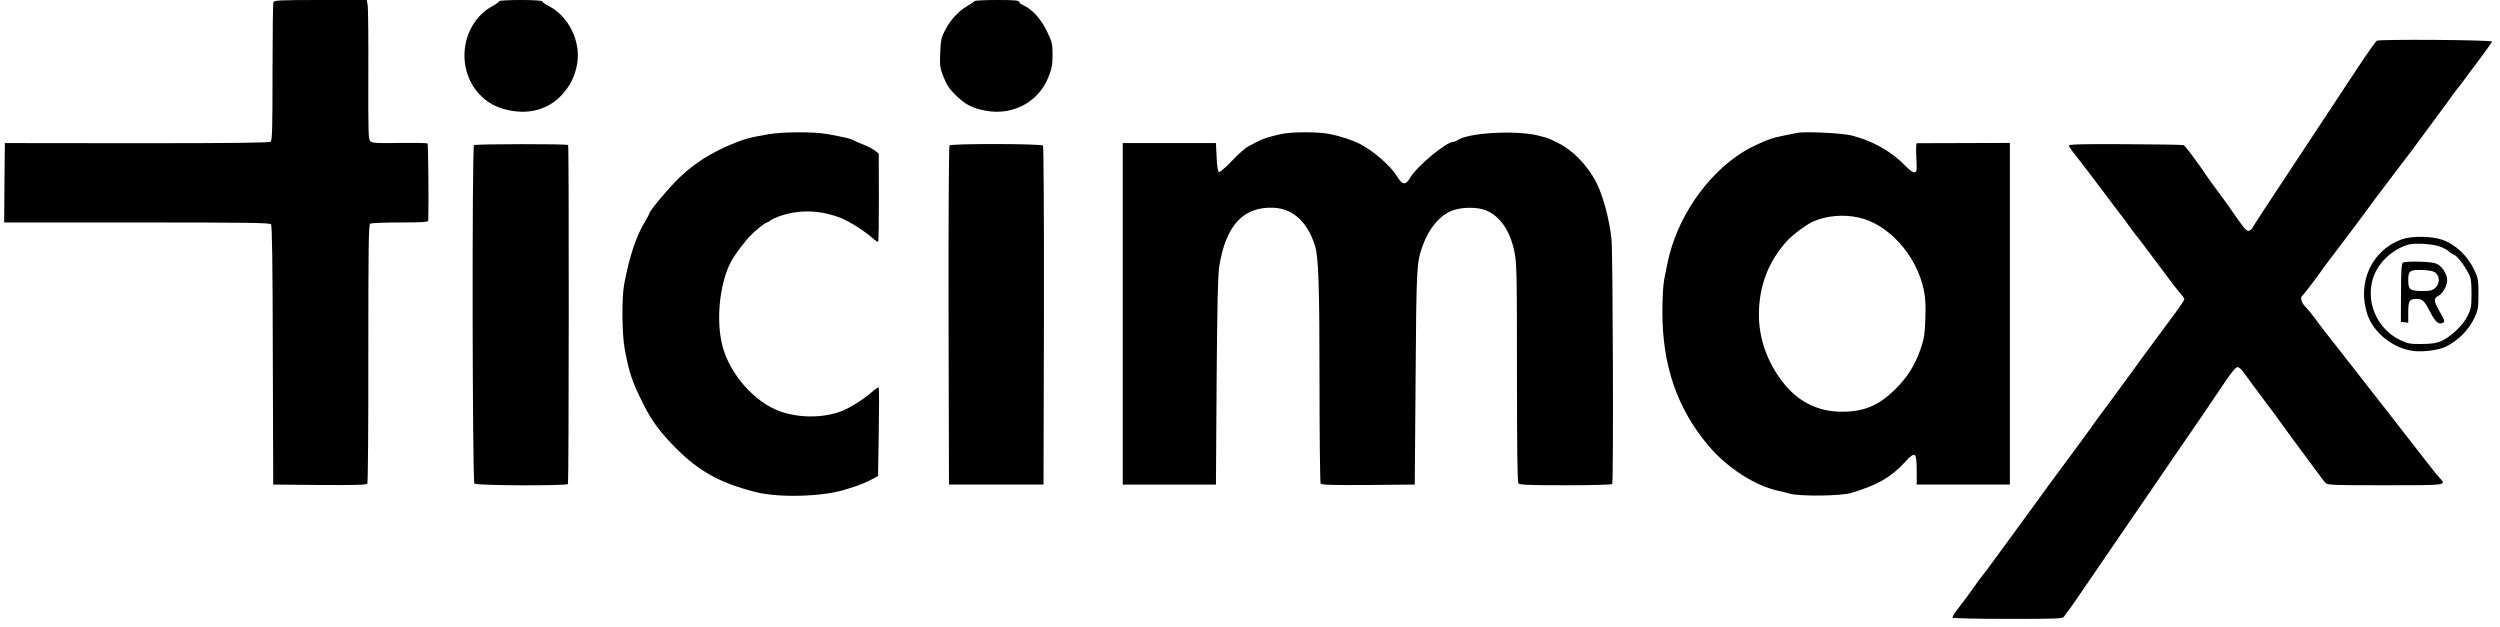
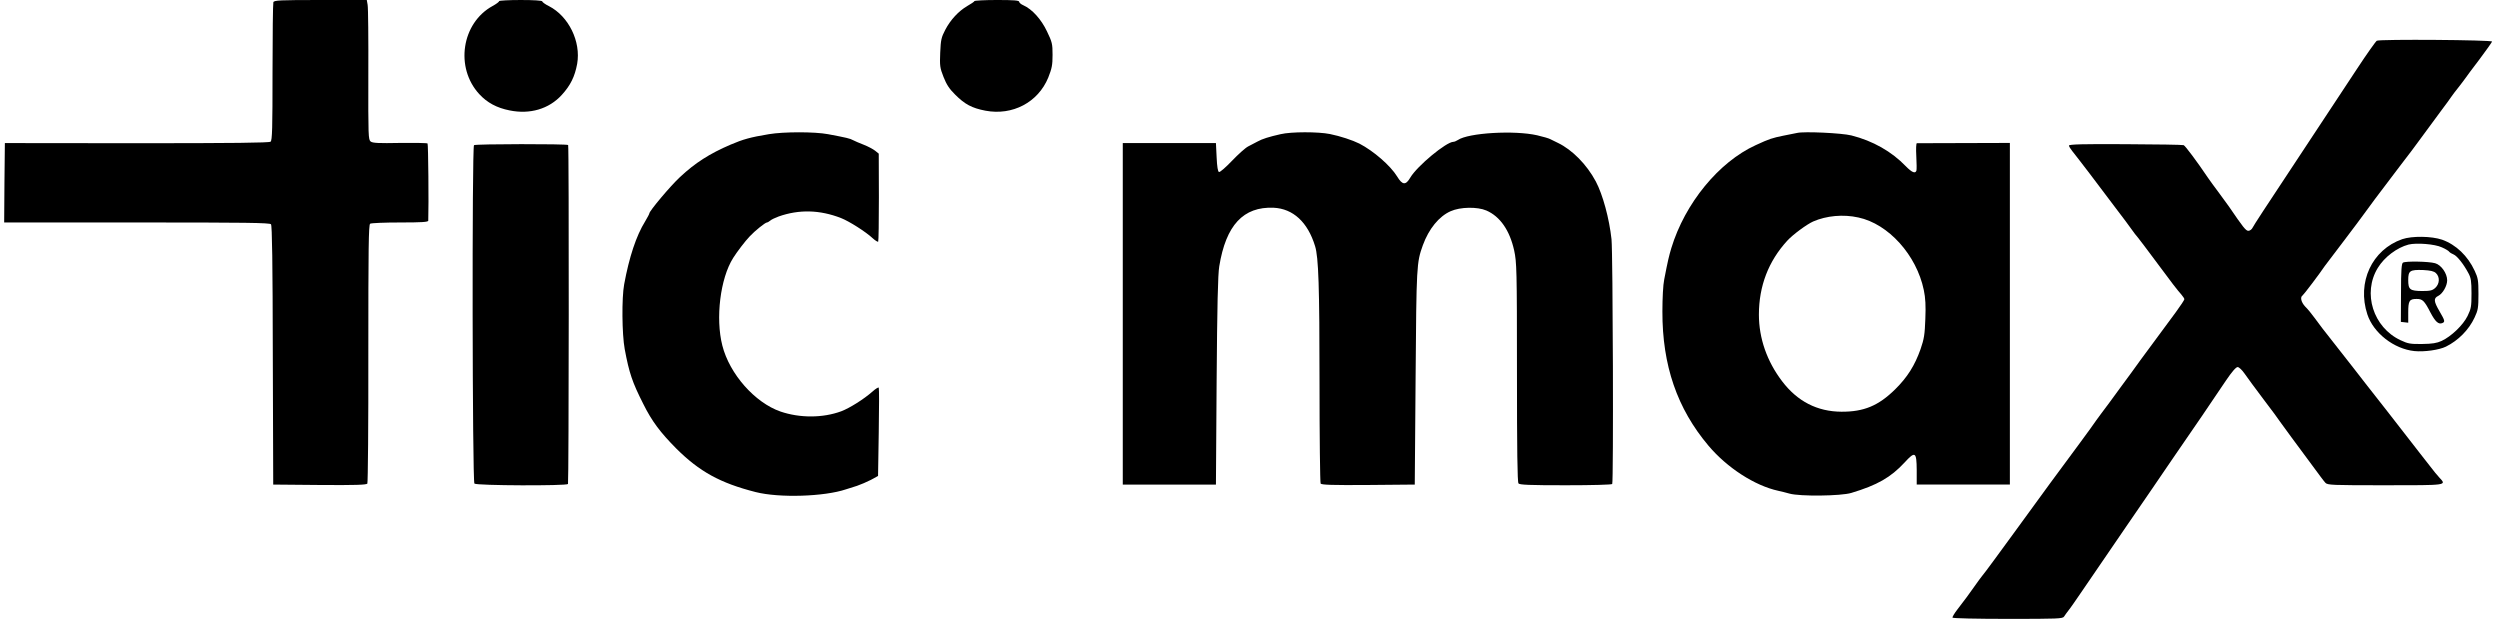
<svg xmlns="http://www.w3.org/2000/svg" width="1798pt" height="451pt" viewBox="0 0 1798 451" preserveAspectRatio="xMidYMid meet">
  <g transform="translate(0,451) scale(0.1,-0.1)" fill="#000000" stroke="none">
    <path d="M1966 4494 c-3 -9 -6 -235 -6 -504 0 -402 -2 -490 -14 -499 -10 -8 -265 -11 -962 -11 l-949 1 -3 -286 -2 -285 954 0 c787 0 956 -2 965 -13 8 -10 12 -277 13 -943 l3 -929 334 -3 c261 -2 336 1 343 10 4 7 8 429 7 937 0 758 2 925 13 932 7 5 104 9 216 9 155 0 202 3 202 13 4 115 0 551 -5 555 -3 4 -93 5 -198 4 -152 -3 -196 -1 -211 10 -17 14 -18 36 -17 481 1 256 -1 482 -5 502 l-6 35 -333 0 c-294 0 -334 -2 -339 -16z" />
    <path d="M3590 4502 c0 -5 -21 -21 -47 -35 -223 -122 -272 -443 -96 -634 56 -61 126 -99 218 -117 146 -30 283 10 375 111 63 69 94 132 111 224 28 160 -61 342 -203 415 -27 13 -48 29 -48 34 0 6 -60 10 -155 10 -85 0 -155 -4 -155 -8z" />
    <path d="M7008 4502 c-1 -4 -24 -20 -51 -35 -63 -37 -121 -99 -159 -172 -28 -54 -32 -71 -36 -164 -4 -95 -2 -109 24 -175 21 -53 41 -85 84 -127 69 -69 119 -96 217 -115 195 -37 379 60 452 238 26 66 31 89 31 163 0 80 -3 92 -40 169 -41 87 -107 160 -170 188 -17 7 -30 19 -30 25 0 10 -38 13 -159 13 -88 0 -161 -4 -163 -8z" />
    <path d="M17094 4217 c-8 -5 -72 -95 -141 -200 -70 -106 -237 -358 -371 -562 -321 -485 -367 -556 -381 -582 -6 -13 -20 -23 -31 -23 -18 0 -38 26 -139 174 -8 11 -40 55 -70 96 -31 41 -67 91 -81 111 -78 116 -164 231 -175 235 -7 3 -195 6 -419 7 -305 2 -406 -1 -406 -10 0 -6 11 -24 24 -40 13 -15 69 -89 126 -163 56 -74 141 -186 188 -249 48 -62 98 -130 112 -150 14 -20 35 -48 47 -61 11 -14 64 -83 117 -155 125 -169 166 -222 194 -253 12 -14 22 -29 22 -34 0 -5 -28 -48 -62 -94 -85 -115 -222 -301 -254 -344 -14 -19 -43 -60 -65 -90 -22 -30 -53 -73 -70 -95 -16 -22 -54 -74 -84 -115 -30 -41 -59 -80 -65 -87 -5 -7 -20 -27 -33 -45 -12 -19 -65 -91 -117 -162 -210 -284 -258 -349 -325 -442 -38 -53 -104 -143 -145 -199 -41 -56 -109 -148 -150 -205 -41 -56 -80 -108 -86 -114 -5 -6 -29 -38 -52 -71 -45 -64 -65 -91 -125 -169 -21 -27 -36 -53 -35 -58 2 -5 174 -9 398 -9 361 0 396 1 405 17 6 9 19 28 31 43 12 14 56 78 99 141 79 116 180 264 318 465 42 61 120 175 175 255 54 80 125 183 157 230 158 229 275 400 384 563 42 62 72 97 84 97 10 0 32 -21 50 -47 17 -25 79 -109 137 -186 58 -76 112 -149 119 -161 8 -11 45 -61 81 -111 37 -49 103 -139 148 -200 44 -60 87 -118 96 -127 15 -17 48 -18 431 -18 451 0 441 -1 390 54 -14 15 -45 52 -68 83 -23 30 -55 71 -72 92 -16 21 -52 67 -80 103 -54 71 -262 336 -310 397 -16 21 -56 71 -87 112 -32 41 -81 103 -109 139 -115 146 -136 173 -172 223 -21 29 -51 66 -68 82 -29 31 -38 68 -19 80 8 5 124 158 160 212 8 11 69 92 135 178 66 87 133 176 149 199 31 44 90 123 255 340 59 76 122 160 141 187 65 89 120 164 165 224 25 33 53 71 62 85 9 14 33 45 53 70 20 25 42 55 50 66 8 12 54 74 103 138 48 64 88 121 90 127 3 12 -807 18 -829 6z" />
-     <path d="M5530 3545 c-133 -22 -186 -37 -275 -75 -152 -65 -256 -132 -364 -233 -71 -66 -221 -245 -221 -262 0 -4 -14 -30 -30 -57 -64 -103 -115 -257 -151 -453 -18 -97 -16 -358 4 -466 32 -171 54 -237 133 -393 62 -125 122 -205 238 -322 166 -165 315 -248 571 -313 169 -43 494 -33 650 20 17 6 52 17 79 25 26 9 71 28 100 43 l51 28 5 314 c3 173 3 317 0 321 -3 4 -23 -8 -45 -28 -61 -54 -164 -119 -225 -142 -133 -49 -298 -49 -436 -2 -185 64 -367 270 -419 475 -50 196 -15 483 78 630 27 43 87 122 119 155 37 40 112 100 124 100 4 0 15 6 23 13 9 8 36 21 61 30 147 52 296 48 448 -11 59 -23 179 -99 229 -146 18 -16 35 -27 39 -24 3 4 5 147 5 320 l-1 313 -26 21 c-14 11 -51 31 -82 43 -31 12 -66 27 -77 33 -21 12 -47 18 -180 43 -96 18 -318 18 -425 0z" />
+     <path d="M5530 3545 c-133 -22 -186 -37 -275 -75 -152 -65 -256 -132 -364 -233 -71 -66 -221 -245 -221 -262 0 -4 -14 -30 -30 -57 -64 -103 -115 -257 -151 -453 -18 -97 -16 -358 4 -466 32 -171 54 -237 133 -393 62 -125 122 -205 238 -322 166 -165 315 -248 571 -313 169 -43 494 -33 650 20 17 6 52 17 79 25 26 9 71 28 100 43 l51 28 5 314 c3 173 3 317 0 321 -3 4 -23 -8 -45 -28 -61 -54 -164 -119 -225 -142 -133 -49 -298 -49 -436 -2 -185 64 -367 270 -419 475 -50 196 -15 483 78 630 27 43 87 122 119 155 37 40 112 100 124 100 4 0 15 6 23 13 9 8 36 21 61 30 147 52 296 48 448 -11 59 -23 179 -99 229 -146 18 -16 35 -27 39 -24 3 4 5 147 5 320 l-1 313 -26 21 c-14 11 -51 31 -82 43 -31 12 -66 27 -77 33 -21 12 -47 18 -180 43 -96 18 -318 18 -425 0" />
    <path d="M9210 3545 c-84 -19 -132 -34 -166 -53 -18 -9 -48 -25 -67 -35 -20 -10 -72 -57 -117 -104 -44 -46 -86 -83 -93 -80 -8 2 -14 38 -17 106 l-5 102 -335 0 -335 0 0 -1228 0 -1228 335 0 335 0 5 745 c4 540 9 767 19 825 48 296 173 430 391 421 140 -7 245 -103 298 -276 25 -80 32 -293 32 -980 0 -393 4 -721 8 -728 7 -9 82 -12 343 -10 l334 3 6 770 c6 808 7 825 52 951 43 118 116 208 200 245 69 31 192 33 257 5 99 -43 168 -143 200 -288 18 -85 20 -132 20 -876 0 -561 3 -789 11 -799 9 -10 78 -13 340 -13 194 0 330 4 334 9 10 17 5 1659 -5 1760 -16 149 -63 322 -113 416 -65 122 -170 228 -272 277 -22 10 -47 23 -55 27 -8 5 -51 18 -95 28 -163 37 -494 18 -570 -34 -11 -7 -25 -13 -32 -13 -51 0 -261 -174 -310 -257 -33 -57 -57 -55 -95 8 -48 78 -169 183 -271 236 -50 25 -138 54 -212 69 -85 17 -279 17 -355 -1z" />
    <path d="M12925 3554 c-11 -2 -56 -11 -100 -20 -81 -17 -96 -21 -198 -68 -265 -121 -509 -418 -607 -741 -17 -58 -24 -85 -51 -225 -8 -37 -13 -136 -13 -230 -1 -388 106 -698 331 -965 134 -159 333 -288 503 -325 19 -4 55 -13 80 -20 73 -21 370 -18 445 5 186 56 283 111 383 219 76 83 86 77 87 -54 l0 -105 335 0 335 0 0 1229 0 1228 -330 -1 c-181 0 -334 -1 -339 -1 -5 0 -7 -42 -4 -92 3 -51 3 -99 1 -105 -8 -24 -33 -13 -76 31 -102 106 -237 183 -392 222 -67 17 -339 30 -390 18z m440 -608 c217 -46 419 -271 471 -522 12 -57 15 -112 11 -208 -4 -112 -9 -143 -34 -216 -42 -119 -95 -203 -183 -290 -120 -118 -225 -162 -387 -161 -173 1 -316 74 -426 219 -109 143 -167 309 -167 479 0 206 69 385 204 532 40 44 141 118 186 138 96 42 217 53 325 29z" />
    <path d="M3409 3466 c-15 -16 -12 -2419 3 -2434 15 -15 663 -17 673 -3 6 11 8 2432 1 2438 -9 9 -667 8 -677 -1z" />
-     <path d="M6829 3464 c-5 -7 -8 -498 -7 -1225 l3 -1214 340 0 340 0 3 1214 c1 721 -2 1219 -7 1224 -14 14 -660 15 -672 1z" />
    <path d="M17277 2790 c-218 -76 -327 -310 -251 -541 44 -134 191 -249 339 -264 70 -7 177 8 226 32 89 44 165 121 206 209 25 53 28 70 28 169 0 98 -3 116 -27 167 -50 108 -134 188 -234 224 -76 26 -216 28 -287 4z m285 -59 c26 -11 50 -26 53 -32 4 -5 18 -14 31 -19 25 -10 72 -69 107 -135 18 -33 22 -57 22 -145 0 -95 -3 -110 -28 -162 -32 -66 -118 -148 -187 -180 -35 -16 -67 -21 -140 -22 -85 -1 -102 2 -155 27 -197 92 -275 339 -164 520 47 78 138 146 221 168 57 14 189 4 240 -20z" />
    <path d="M17282 2621 c-10 -6 -14 -55 -14 -217 l-1 -209 27 -3 26 -3 0 73 c0 85 8 98 60 98 43 0 55 -11 100 -98 35 -66 57 -86 84 -76 23 9 20 18 -19 85 -42 72 -44 94 -9 111 32 16 64 72 64 112 0 50 -43 111 -87 123 -46 13 -213 16 -231 4z m237 -75 c29 -27 28 -76 -4 -106 -21 -19 -35 -23 -95 -23 -88 1 -100 10 -100 79 0 67 12 75 107 72 53 -3 77 -8 92 -22z" />
  </g>
</svg>